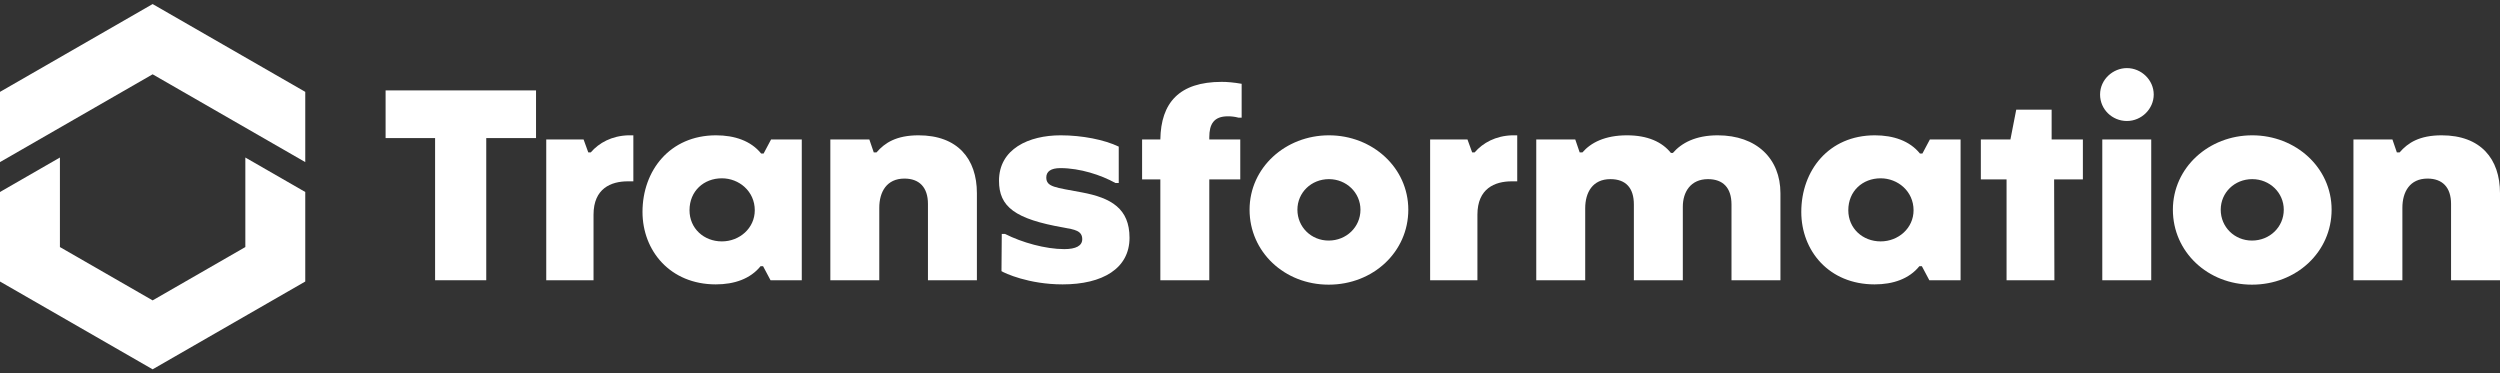
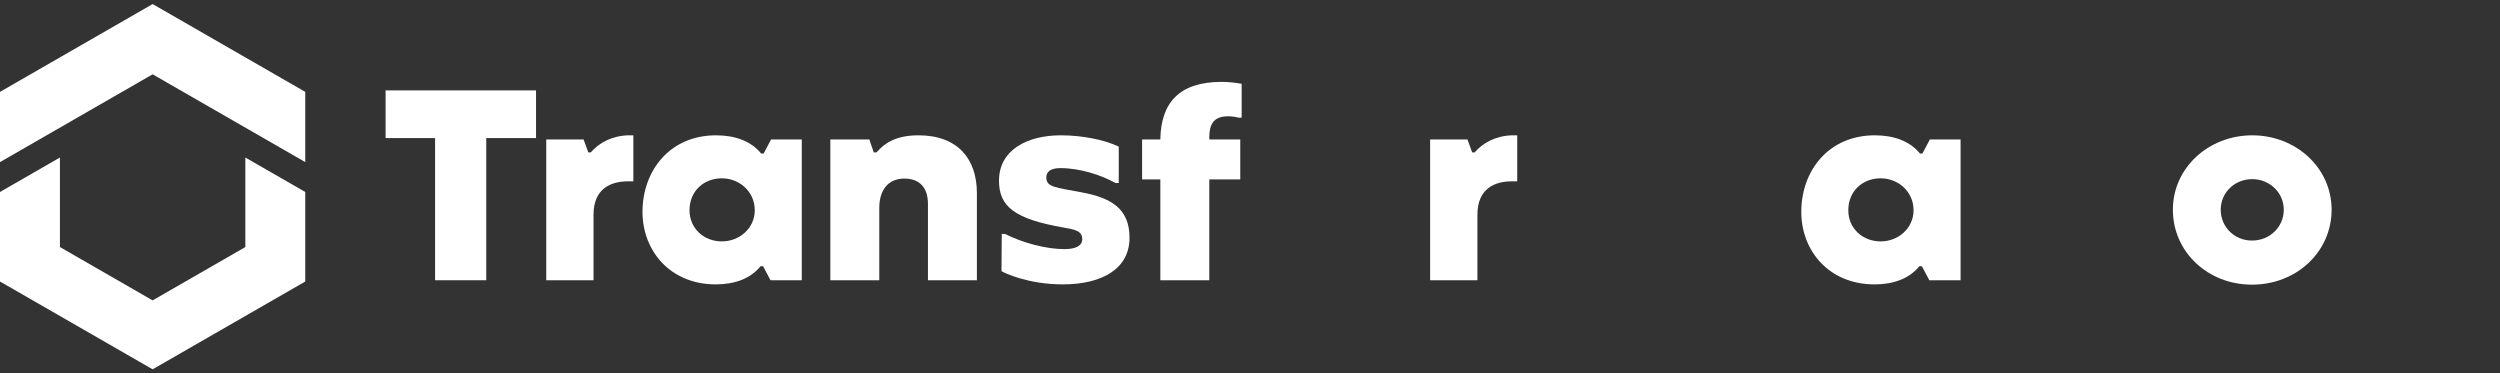
<svg xmlns="http://www.w3.org/2000/svg" width="308" height="46" viewBox="0 0 308 46" fill="none">
  <rect x="0" y="0" width="308" height="46" fill="#333333" stroke="none" />
  <path fill-rule="evenodd" clip-rule="evenodd" d="M0 23.653V34.683L18.804 45.5L37.608 34.683V23.653L30.226 19.406V30.436L18.804 37.007L7.382 30.436V19.406L0 23.653Z" fill="white" />
  <path fill-rule="evenodd" clip-rule="evenodd" d="M37.608 11.317L18.804 0.5L0 11.317V19.971L18.804 9.154L37.608 19.971V11.317Z" fill="white" />
  <path d="M53.603 34.526H59.906V17.011H66.039V11.138H47.505V17.011H53.603V34.526Z" fill="white" />
  <path d="M67.297 34.526H73.123V26.448C73.123 23.223 75.269 22.34 77.348 22.34H78.029V16.671H77.382C75.372 16.739 73.805 17.588 72.782 18.776H72.476L71.897 17.18H67.297V34.526Z" fill="white" />
  <path d="M88.184 35.036C90.467 35.036 92.443 34.357 93.703 32.795H94.01L94.93 34.526H98.779V17.18H94.998L94.078 18.912H93.771C92.511 17.35 90.501 16.671 88.218 16.671C82.529 16.671 79.156 21.016 79.156 26.108C79.156 30.894 82.563 35.036 88.184 35.036ZM88.934 29.74C86.719 29.74 84.948 28.145 84.948 25.904C84.948 23.528 86.719 21.967 88.934 21.967C91.046 21.967 92.988 23.562 92.988 25.904C92.988 28.111 91.114 29.74 88.934 29.74Z" fill="white" />
  <path d="M102.298 34.526H108.328V25.599C108.328 23.63 109.248 22.001 111.428 22.001C113.234 22.001 114.324 23.053 114.324 25.124V34.526H120.354V23.8C120.354 19.557 117.97 16.671 113.166 16.671C110.44 16.671 109.01 17.588 107.987 18.776H107.647L107.102 17.18H102.298V34.526Z" fill="white" />
  <path d="M133.263 23.698C130.027 23.087 128.903 23.053 128.903 21.865C128.903 21.118 129.482 20.711 130.64 20.711C133.059 20.711 135.648 21.559 137.42 22.544H137.829V18.063C136.057 17.214 133.332 16.671 130.674 16.671C126.756 16.671 123.077 18.335 123.077 22.272C123.077 25.463 125.019 26.991 131.083 28.043C132.378 28.281 133.332 28.416 133.332 29.469C133.332 30.283 132.548 30.691 131.117 30.691C128.8 30.691 125.905 29.876 123.826 28.824H123.418L123.383 33.406C123.758 33.644 126.722 35.036 130.913 35.036C135.853 35.036 139.157 33.067 139.157 29.299C139.157 25.701 136.909 24.377 133.263 23.698Z" fill="white" />
  <path d="M151.268 14.329C151.676 14.329 152.085 14.363 152.596 14.499H152.971V10.323C151.983 10.154 151.199 10.086 150.518 10.086C145.271 10.086 143.023 12.666 142.955 17.18H140.706V22.102H142.955V34.526H148.985V22.102H152.801V17.18H148.985V16.909C148.985 15.313 149.53 14.329 151.268 14.329Z" fill="white" />
-   <path d="M163.691 35.07C169.176 35.07 173.503 31.03 173.503 25.837C173.503 20.643 169.074 16.671 163.725 16.671C158.376 16.671 153.947 20.643 153.947 25.837C153.947 31.03 158.24 35.07 163.691 35.07ZM163.691 29.638C161.544 29.638 159.841 27.975 159.841 25.837C159.841 23.732 161.544 22.069 163.725 22.069C165.871 22.069 167.609 23.732 167.609 25.837C167.609 27.975 165.871 29.638 163.691 29.638Z" fill="white" />
  <path d="M176.192 34.526H182.018V26.448C182.018 23.223 184.164 22.34 186.242 22.34H186.923V16.671H186.276C184.266 16.739 182.699 17.588 181.677 18.776H181.37L180.791 17.18H176.192V34.526Z" fill="white" />
-   <path d="M211.616 16.671C208.891 16.671 207.153 17.622 206.097 18.844H205.859C204.768 17.486 202.997 16.671 200.442 16.671C197.716 16.671 195.979 17.588 194.957 18.776H194.616L194.071 17.18H189.267V34.526H195.297V25.667C195.297 23.698 196.217 22.069 198.398 22.069C200.305 22.069 201.293 23.155 201.293 25.192V34.526H207.324V25.463C207.324 23.664 208.277 22.069 210.424 22.069C212.264 22.069 213.32 23.121 213.32 25.192V34.526H219.35V23.8C219.35 19.557 216.42 16.671 211.616 16.671Z" fill="white" />
  <path d="M230.948 35.036C233.23 35.036 235.206 34.357 236.467 32.795H236.774L237.693 34.526H241.543V17.18H237.762L236.842 18.912H236.535C235.275 17.35 233.264 16.671 230.982 16.671C225.292 16.671 221.919 21.016 221.919 26.108C221.919 30.894 225.326 35.036 230.948 35.036ZM231.697 29.74C229.483 29.74 227.711 28.145 227.711 25.904C227.711 23.528 229.483 21.967 231.697 21.967C233.81 21.967 235.751 23.562 235.751 25.904C235.751 28.111 233.878 29.74 231.697 29.74Z" fill="white" />
-   <path d="M256.611 17.18H252.761V13.514H248.4L247.685 17.18H244.04V22.102H247.208V34.526H253.102L253.068 22.102H256.611V17.18Z" fill="white" />
-   <path d="M262.034 14.906C263.84 14.906 265.339 13.413 265.339 11.647C265.339 9.848 263.806 8.389 262.034 8.389C260.331 8.389 258.729 9.78 258.729 11.647C258.729 13.48 260.228 14.906 262.034 14.906ZM259.002 34.526H265.032V17.18H259.002V34.526Z" fill="white" />
  <path d="M277.443 35.07C282.928 35.07 287.254 31.03 287.254 25.837C287.254 20.643 282.826 16.671 277.477 16.671C272.128 16.671 267.699 20.643 267.699 25.837C267.699 31.03 271.992 35.07 277.443 35.07ZM277.443 29.638C275.296 29.638 273.593 27.975 273.593 25.837C273.593 23.732 275.296 22.069 277.477 22.069C279.623 22.069 281.361 23.732 281.361 25.837C281.361 27.975 279.623 29.638 277.443 29.638Z" fill="white" />
-   <path d="M289.944 34.526H295.974V25.599C295.974 23.63 296.894 22.001 299.074 22.001C300.88 22.001 301.97 23.053 301.97 25.124V34.526H308V23.8C308 19.557 305.615 16.671 300.812 16.671C298.086 16.671 296.655 17.588 295.633 18.776H295.292L294.747 17.18H289.944V34.526Z" fill="white" />
</svg>